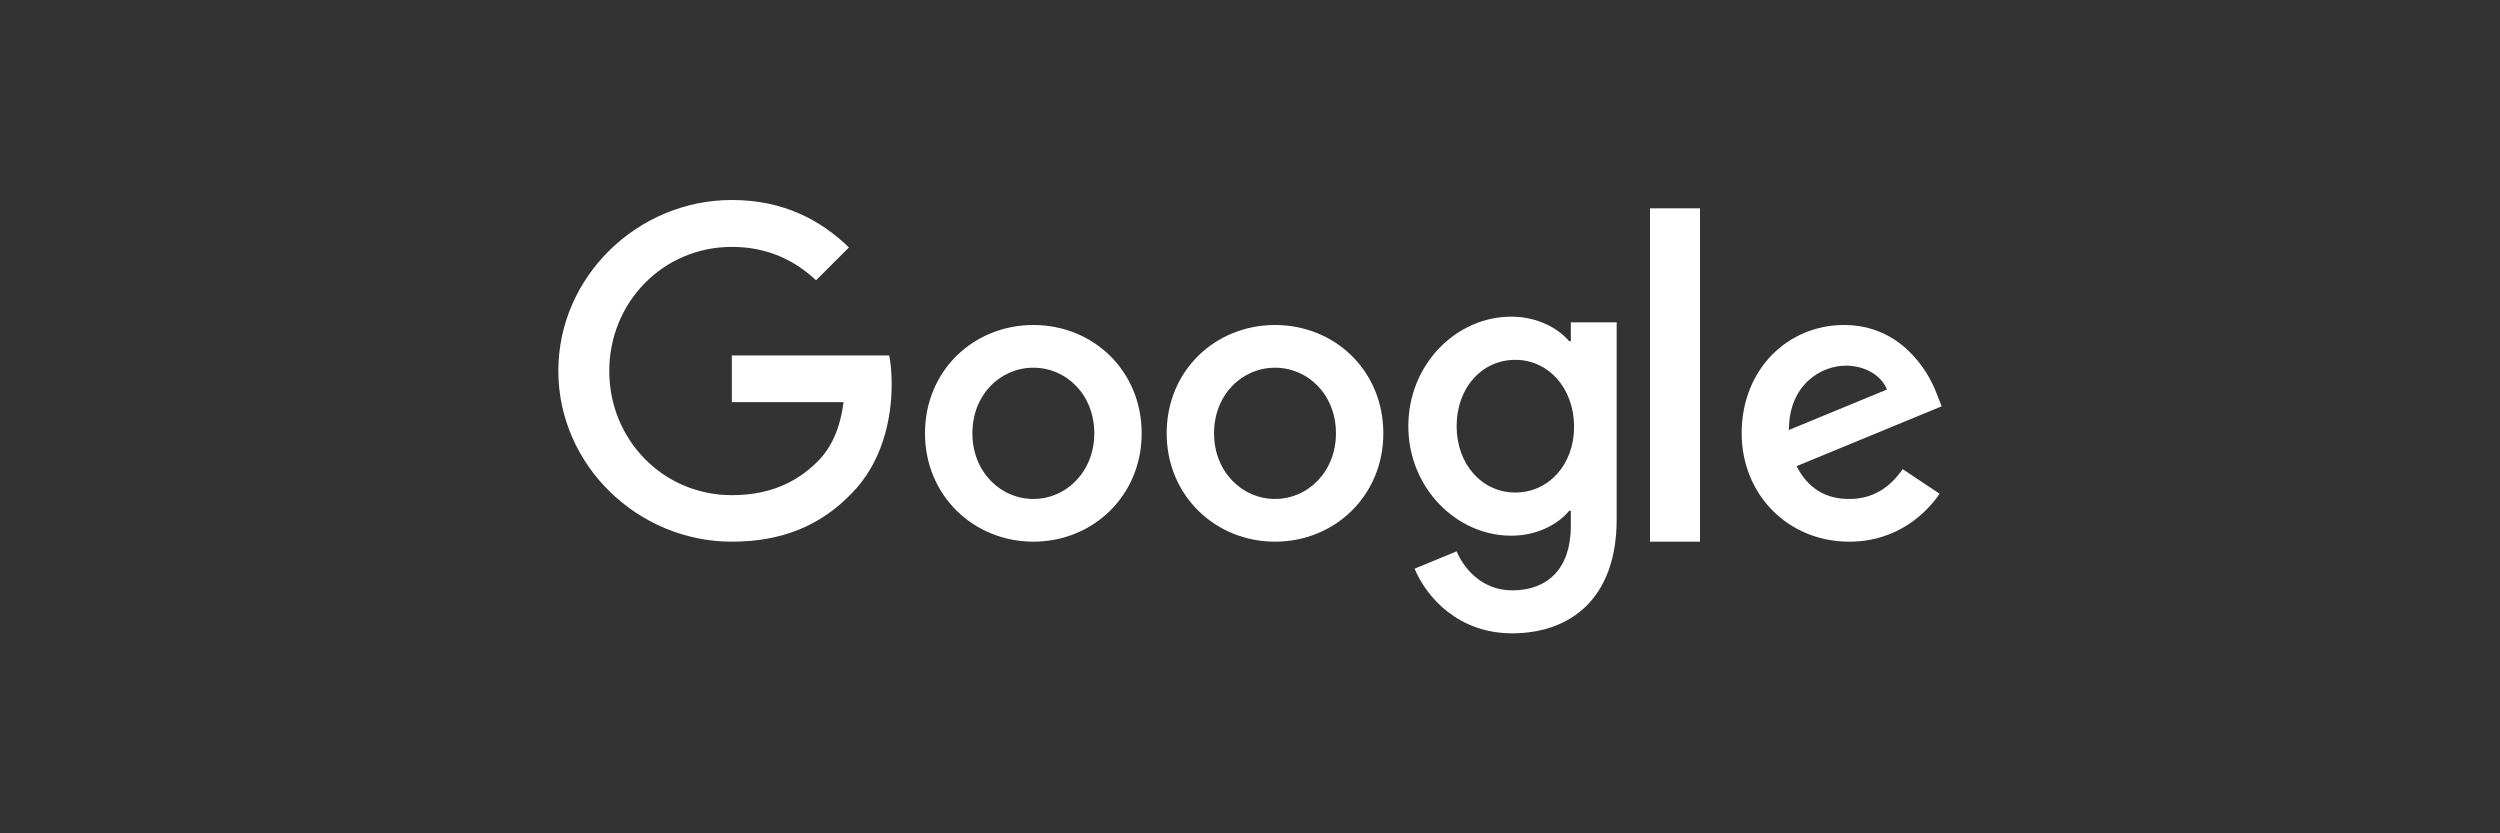
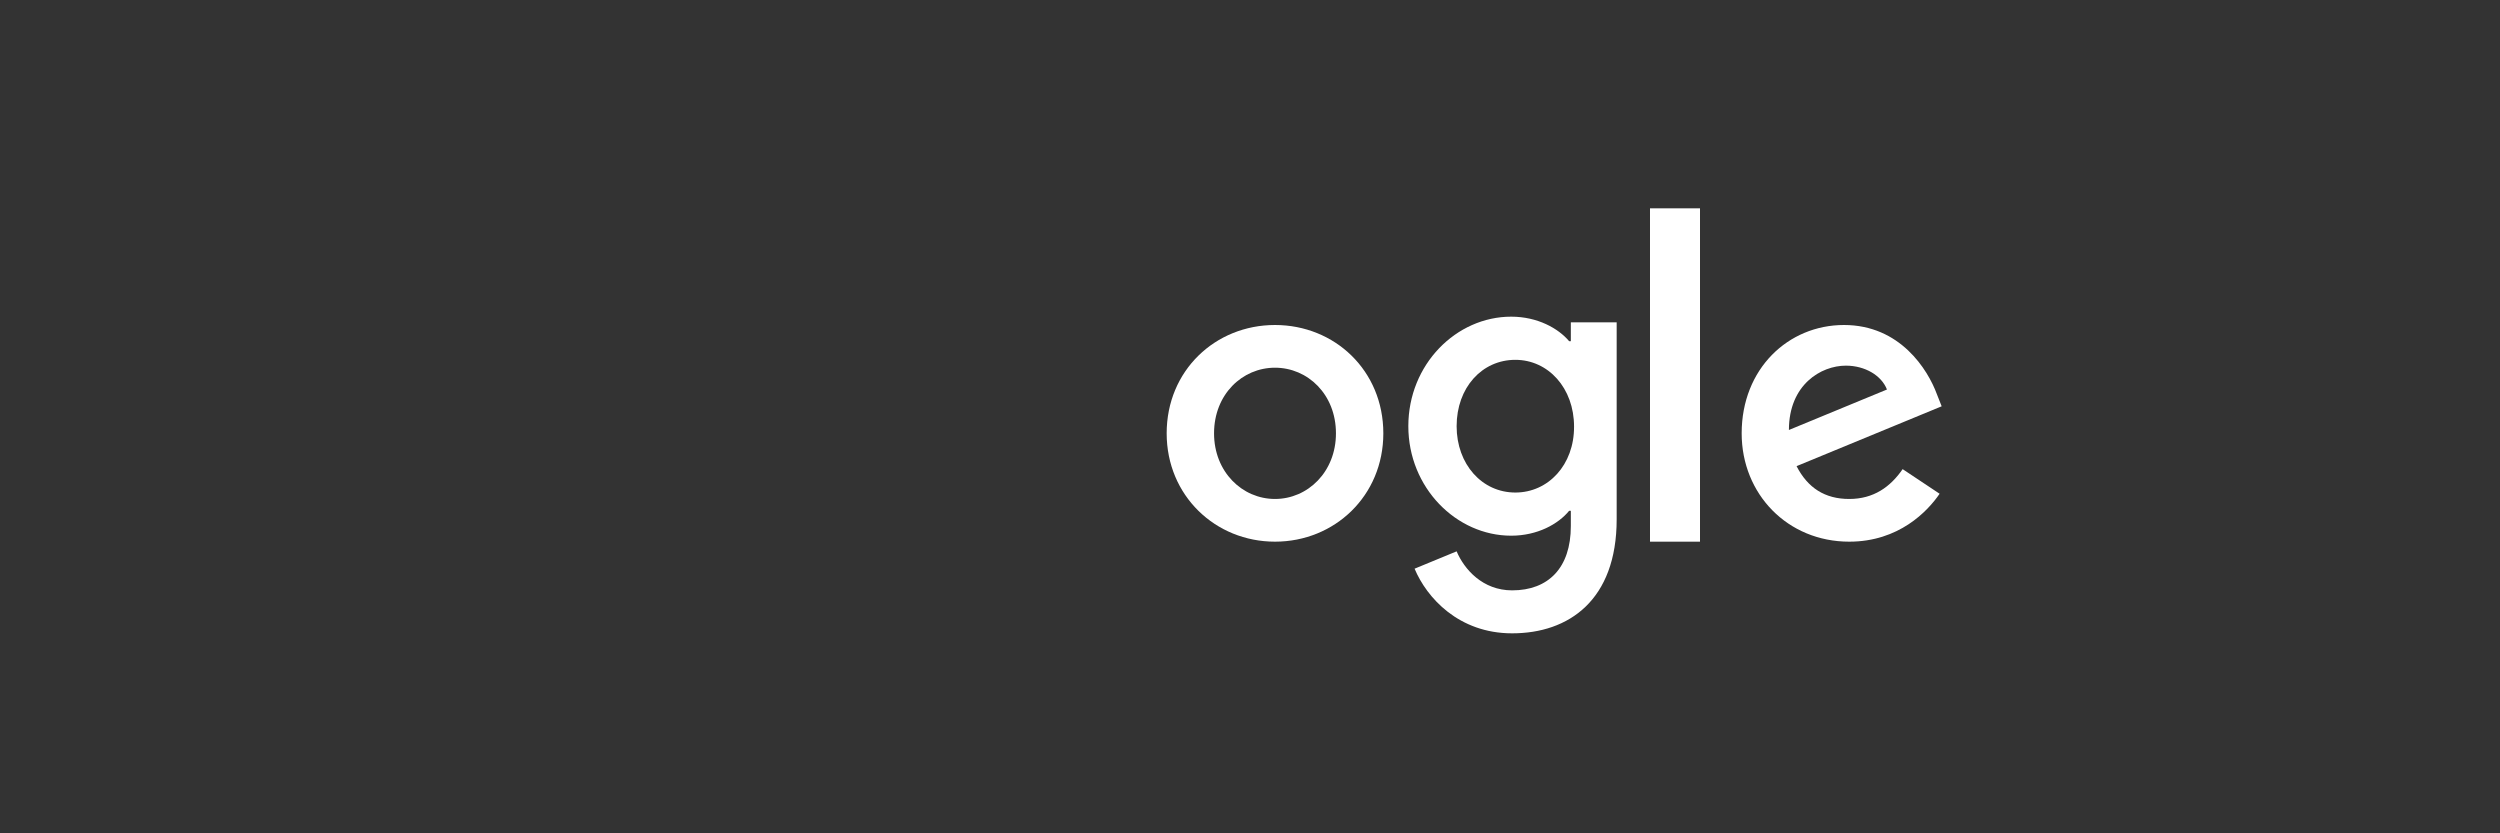
<svg xmlns="http://www.w3.org/2000/svg" width="300px" height="100px" viewBox="0 0 300 100" version="1.1">
  <rect x="0" y="0" width="300" height="100" fill="#333333" stroke="none" />
  <title>slice_strenesse copy 13</title>
  <g id="Page-1" stroke="none" stroke-width="1" fill="none" fill-rule="evenodd">
    <g id="Google" transform="translate(-35, 0)" fill="#FFFFFF" fill-rule="nonzero">
      <g id="Google-white" transform="translate(102, 24)">
-         <path d="M20.821,18.655 L20.821,24.258 L34.23,24.258 C33.82,27.402 32.771,29.702 31.174,31.319 C29.213,33.278 26.157,35.419 20.821,35.419 C12.566,35.419 6.112,28.768 6.112,20.523 C6.112,12.277 12.566,5.626 20.821,5.626 C25.268,5.626 28.529,7.38 30.924,9.635 L34.869,5.694 C31.539,2.46 27.07,0 20.821,0 C9.51,0 0,9.202 0,20.5 C0,31.798 9.51,41 20.821,41 C26.933,41 31.539,38.996 35.143,35.26 C38.837,31.57 40,26.354 40,22.163 C40,20.864 39.909,19.657 39.704,18.655 L20.821,18.655 Z" id="Path" />
-         <path d="M57,15 C49.842,15 44,20.46 44,28 C44,35.473 49.842,41 57,41 C64.158,41 70,35.496 70,28 C70,20.46 64.158,15 57,15 Z M57,35.876 C53.075,35.876 49.686,32.632 49.686,28 C49.686,23.324 53.075,20.124 57,20.124 C60.925,20.124 64.314,23.324 64.314,28 C64.314,32.632 60.925,35.876 57,35.876 Z" id="Shape" />
        <path d="M121.5,16.94 L121.295,16.94 C120,15.402 117.5,14 114.341,14 C107.75,14 102,19.723 102,27.142 C102,34.515 107.75,40.283 114.341,40.283 C117.5,40.283 120,38.881 121.295,37.298 L121.5,37.298 L121.5,39.13 C121.5,44.151 118.795,46.843 114.455,46.843 C110.909,46.843 108.705,44.31 107.795,42.161 L102.75,44.242 C104.205,47.725 108.045,52 114.455,52 C121.25,52 127,48.019 127,38.315 L127,14.679 L121.5,14.679 L121.5,16.94 Z M114.841,35.104 C110.841,35.104 107.795,31.711 107.795,27.142 C107.795,22.505 110.841,19.18 114.841,19.18 C118.795,19.18 121.886,22.573 121.886,27.187 C121.909,31.779 118.795,35.104 114.841,35.104 Z" id="Shape" />
        <path d="M86,15 C78.842,15 73,20.46 73,28 C73,35.473 78.842,41 86,41 C93.158,41 99,35.496 99,28 C99,20.46 93.158,15 86,15 Z M86,35.876 C82.075,35.876 78.686,32.632 78.686,28 C78.686,23.324 82.075,20.124 86,20.124 C89.925,20.124 93.314,23.324 93.314,28 C93.314,32.632 89.925,35.876 86,35.876 Z" id="Shape" />
        <polygon id="Path" points="131 1 137 1 137 41 131 41" />
        <path d="M154.908,35.876 C151.994,35.876 149.933,34.556 148.588,31.938 L166,24.756 L165.417,23.279 C164.342,20.37 161.025,15 154.28,15 C147.58,15 142,20.258 142,28 C142,35.294 147.513,41 154.908,41 C160.868,41 164.319,37.353 165.754,35.25 L161.317,32.296 C159.838,34.444 157.821,35.876 154.908,35.876 Z M154.504,19.878 C156.812,19.878 158.784,21.064 159.434,22.742 L147.669,27.597 C147.669,22.138 151.546,19.878 154.504,19.878 L154.504,19.878 Z" id="Shape" />
      </g>
    </g>
  </g>
</svg>